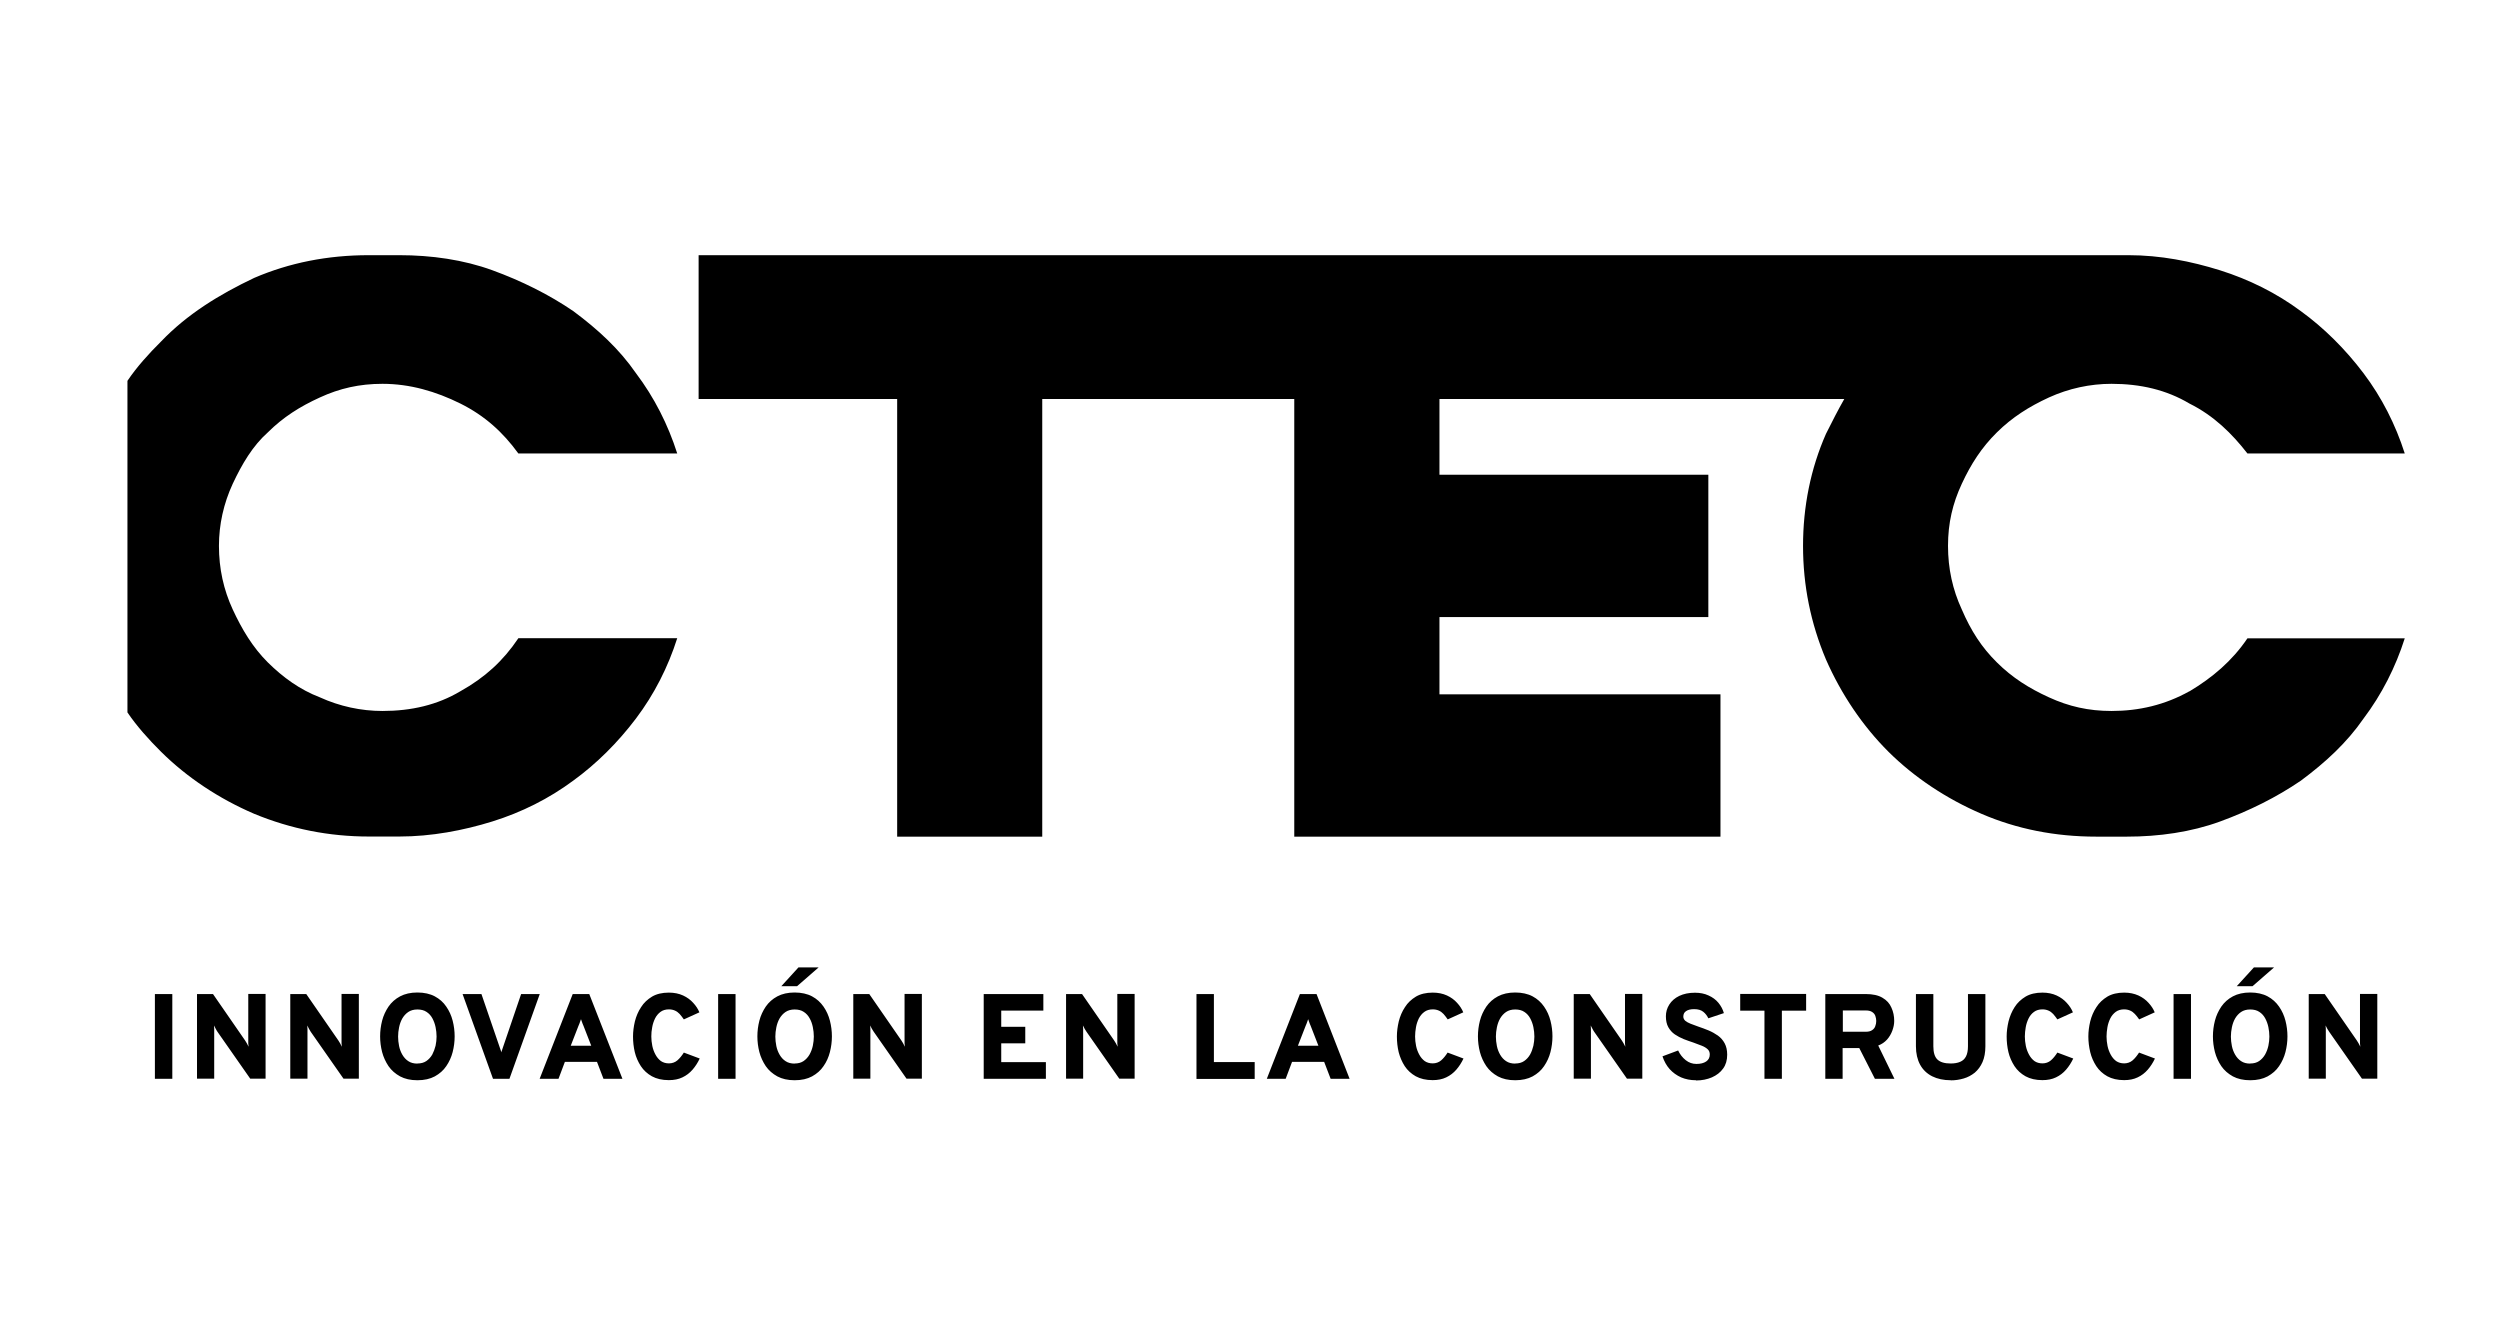
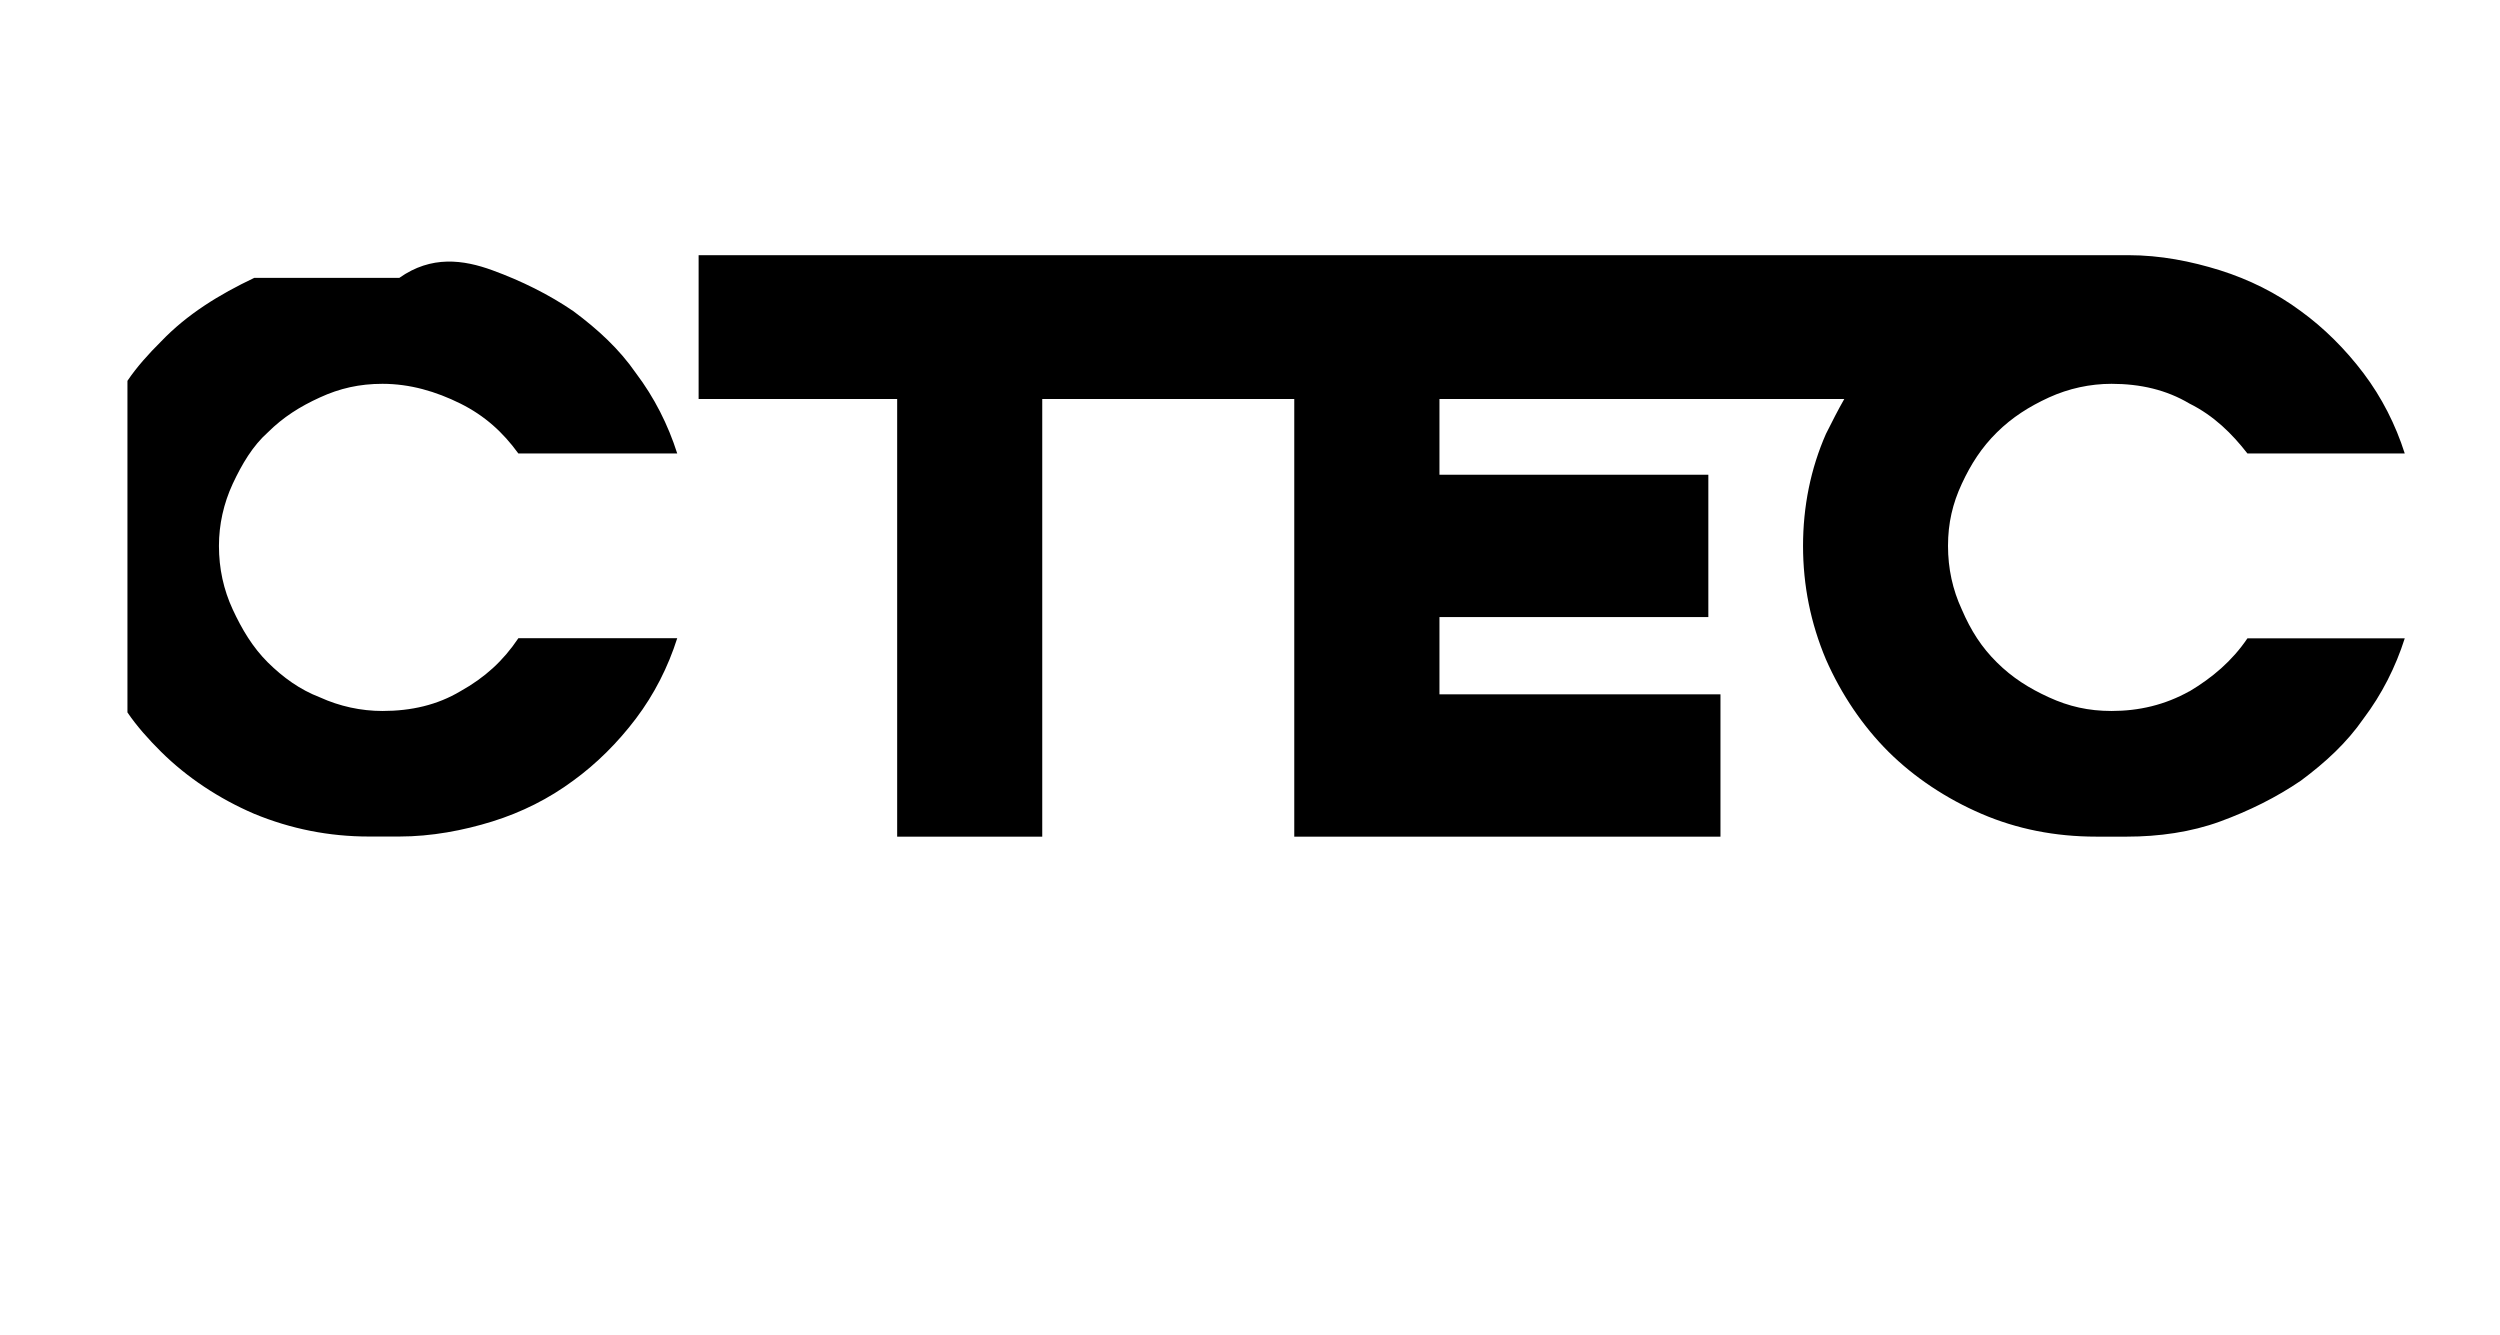
<svg xmlns="http://www.w3.org/2000/svg" width="717" height="383" viewBox="0 0 717 383" fill="none">
  <mask id="mask0_785_8780" style="mask-type:luminance" maskUnits="userSpaceOnUse" x="0" y="0" width="717" height="383">
    <path d="M717 0H0V383H717V0Z" fill="white" />
  </mask>
  <g mask="url(#mask0_785_8780)">
-     <path d="M44.424 285.092H49.419V309.403H44.424V285.092ZM56.502 309.403V285.092H61.087L70.287 298.401C70.414 298.591 70.572 298.875 70.793 299.223C71.014 299.603 71.173 299.919 71.299 300.203C71.267 299.95 71.236 299.666 71.204 299.255V285.06H76.168V309.371H71.773L62.383 295.935C62.256 295.746 62.067 295.461 61.877 295.082C61.656 294.702 61.498 294.355 61.371 294.102C61.371 294.418 61.434 294.734 61.434 295.082V309.371H56.502V309.403ZM83.251 309.403V285.092H87.835L97.036 298.401C97.162 298.591 97.321 298.875 97.542 299.223C97.763 299.603 97.921 299.919 98.048 300.203C98.048 299.95 97.985 299.666 97.953 299.255V285.06H102.917V309.371H98.522L89.132 295.935C89.005 295.746 88.847 295.461 88.626 295.082C88.404 294.702 88.246 294.355 88.12 294.102C88.151 294.418 88.183 294.734 88.183 295.082V309.371H83.251V309.403ZM119.706 309.814C117.746 309.814 116.102 309.434 114.742 308.707C113.383 307.949 112.276 307 111.422 305.767C110.6 304.534 109.968 303.175 109.588 301.721C109.209 300.235 109.019 298.749 109.019 297.232C109.019 295.714 109.209 294.228 109.588 292.742C109.968 291.257 110.6 289.929 111.422 288.696C112.276 287.463 113.383 286.483 114.742 285.756C116.102 285.029 117.777 284.649 119.706 284.649C121.635 284.649 123.342 285.029 124.702 285.756C126.061 286.483 127.168 287.463 127.99 288.696C128.844 289.929 129.444 291.257 129.824 292.742C130.203 294.228 130.393 295.714 130.393 297.232C130.393 298.749 130.203 300.235 129.824 301.721C129.444 303.207 128.812 304.566 127.99 305.767C127.168 307 126.061 307.949 124.702 308.707C123.342 309.434 121.698 309.814 119.706 309.814ZM119.706 305.009C120.718 305.009 121.572 304.787 122.267 304.313C122.963 303.839 123.532 303.207 123.975 302.448C124.386 301.657 124.702 300.804 124.923 299.919C125.113 299.002 125.208 298.148 125.208 297.295C125.208 296.378 125.113 295.493 124.923 294.576C124.733 293.659 124.417 292.806 124.006 292.047C123.595 291.288 123.026 290.656 122.33 290.213C121.635 289.739 120.75 289.518 119.706 289.518C118.663 289.518 117.777 289.771 117.082 290.245C116.386 290.719 115.817 291.351 115.374 292.11C114.932 292.901 114.647 293.722 114.458 294.639C114.268 295.556 114.173 296.441 114.173 297.295C114.173 298.148 114.268 299.097 114.458 300.014C114.647 300.93 114.963 301.752 115.406 302.511C115.849 303.27 116.418 303.902 117.113 304.345C117.809 304.819 118.694 305.04 119.706 305.04M141.396 309.403L132.669 285.092H138.076L143.42 300.677C143.483 300.899 143.546 301.12 143.641 301.31C143.704 301.531 143.767 301.689 143.799 301.816C143.799 301.689 143.862 301.531 143.925 301.341C143.989 301.12 144.052 300.899 144.147 300.677L149.459 285.092H154.802L146.107 309.403H141.396ZM154.77 309.403L164.256 285.092H168.999L178.515 309.403H173.077L171.212 304.534H162.011L160.177 309.403H154.739H154.77ZM163.718 299.919H169.568L167.354 294.228C167.354 294.228 167.196 293.849 167.101 293.628C167.007 293.406 166.912 293.153 166.848 292.932C166.754 292.711 166.69 292.49 166.627 292.3C166.564 292.49 166.501 292.679 166.406 292.932C166.311 293.153 166.248 293.406 166.153 293.628C166.058 293.849 165.963 294.039 165.9 294.228L163.687 299.919H163.718ZM191.795 309.782C189.898 309.782 188.285 309.403 186.957 308.676C185.661 307.949 184.586 306.969 183.796 305.767C183.005 304.534 182.405 303.207 182.057 301.752C181.709 300.266 181.551 298.781 181.551 297.263C181.551 295.841 181.741 294.418 182.088 292.932C182.468 291.446 183.037 290.087 183.859 288.854C184.649 287.589 185.724 286.609 187.021 285.819C188.317 285.06 189.93 284.681 191.827 284.681C193.376 284.681 194.736 284.965 195.905 285.503C197.075 286.04 198.055 286.767 198.814 287.621C199.605 288.475 200.205 289.391 200.585 290.34L196.127 292.363C195.716 291.762 195.305 291.257 194.925 290.814C194.514 290.371 194.072 290.055 193.566 289.834C193.06 289.613 192.491 289.486 191.827 289.486C190.878 289.486 190.056 289.739 189.424 290.213C188.791 290.688 188.254 291.32 187.874 292.079C187.495 292.869 187.21 293.691 187.052 294.608C186.863 295.524 186.799 296.41 186.799 297.263C186.799 298.117 186.894 299.065 187.084 299.982C187.274 300.899 187.59 301.721 188.001 302.479C188.412 303.238 188.918 303.839 189.55 304.313C190.214 304.756 190.973 304.977 191.858 304.977C192.744 304.977 193.597 304.692 194.261 304.123C194.957 303.523 195.558 302.764 196.127 301.879L200.68 303.586C200.111 304.787 199.447 305.831 198.625 306.779C197.802 307.727 196.854 308.454 195.716 308.992C194.609 309.529 193.313 309.782 191.827 309.782M205.96 285.092H210.956V309.403H205.96V285.092ZM227.903 309.814C225.942 309.814 224.298 309.434 222.939 308.707C221.579 307.949 220.473 307 219.619 305.767C218.797 304.534 218.164 303.175 217.785 301.721C217.406 300.235 217.216 298.749 217.216 297.232C217.216 295.714 217.406 294.228 217.785 292.742C218.164 291.257 218.797 289.929 219.619 288.696C220.473 287.463 221.579 286.483 222.939 285.756C224.298 285.029 225.974 284.649 227.903 284.649C229.831 284.649 231.539 285.029 232.898 285.756C234.258 286.483 235.333 287.463 236.187 288.696C237.04 289.929 237.641 291.257 238.02 292.742C238.4 294.228 238.59 295.714 238.59 297.232C238.59 298.749 238.4 300.235 238.02 301.721C237.641 303.207 237.04 304.566 236.187 305.767C235.365 307 234.258 307.949 232.898 308.707C231.539 309.434 229.895 309.814 227.903 309.814ZM227.903 305.009C228.914 305.009 229.768 304.787 230.464 304.313C231.159 303.839 231.728 303.207 232.171 302.448C232.614 301.657 232.93 300.804 233.12 299.919C233.309 299.002 233.404 298.148 233.404 297.295C233.404 296.378 233.309 295.493 233.12 294.576C232.93 293.659 232.645 292.806 232.203 292.047C231.792 291.288 231.223 290.656 230.527 290.213C229.831 289.739 228.946 289.518 227.903 289.518C226.859 289.518 225.974 289.771 225.278 290.245C224.583 290.719 224.014 291.351 223.571 292.11C223.128 292.901 222.844 293.722 222.654 294.639C222.464 295.556 222.37 296.441 222.37 297.295C222.37 298.148 222.464 299.097 222.654 300.014C222.844 300.93 223.16 301.752 223.603 302.511C224.045 303.27 224.614 303.902 225.31 304.345C226.006 304.819 226.891 305.04 227.903 305.04M224.077 282.847L229.009 277.441H234.795L228.598 282.847H224.077ZM244.723 309.403V285.092H249.308L258.509 298.401C258.635 298.591 258.793 298.875 259.015 299.223C259.236 299.603 259.394 299.919 259.521 300.203C259.489 299.95 259.457 299.666 259.426 299.255V285.06H264.39V309.371H259.995L250.604 295.935C250.478 295.746 250.288 295.461 250.067 295.082C249.846 294.702 249.687 294.355 249.561 294.102C249.593 294.418 249.624 294.734 249.624 295.082V309.371H244.692L244.723 309.403ZM282.127 309.403V285.092H299.233V289.834H287.155V294.481H294.047V299.223H287.155V304.629H299.96V309.403H282.127ZM305.746 309.403V285.092H310.331L319.531 298.401C319.658 298.591 319.816 298.875 320.037 299.223C320.259 299.603 320.417 299.919 320.543 300.203C320.512 299.95 320.48 299.666 320.448 299.255V285.06H325.412V309.371H321.018L311.627 295.935C311.501 295.746 311.311 295.461 311.089 295.082C310.868 294.702 310.71 294.355 310.584 294.102C310.615 294.418 310.647 294.734 310.647 295.082V309.371H305.714H305.746V309.403ZM343.15 309.403V285.092H348.146V304.598H359.844V309.434H343.15V309.403ZM363.322 309.403L372.808 285.092H377.582L387.067 309.403H381.629L379.764 304.534H370.563L368.729 309.403H363.291H363.322ZM372.27 299.919H378.12L375.906 294.228C375.906 294.228 375.748 293.849 375.653 293.628C375.558 293.406 375.464 293.153 375.4 292.932C375.306 292.711 375.242 292.49 375.179 292.3C375.116 292.49 375.053 292.679 374.958 292.932C374.863 293.153 374.8 293.406 374.705 293.628C374.61 293.849 374.515 294.039 374.452 294.228L372.239 299.919H372.27ZM410.876 309.782C408.979 309.782 407.366 309.403 406.038 308.676C404.742 307.949 403.667 306.969 402.876 305.767C402.086 304.534 401.517 303.207 401.137 301.752C400.79 300.266 400.631 298.781 400.631 297.263C400.631 295.841 400.821 294.418 401.169 292.932C401.548 291.446 402.118 290.087 402.94 288.854C403.73 287.589 404.805 286.609 406.101 285.819C407.398 285.06 409.01 284.681 410.907 284.681C412.457 284.681 413.816 284.965 414.986 285.503C416.156 286.04 417.136 286.767 417.895 287.621C418.685 288.475 419.286 289.391 419.665 290.34L415.207 292.363C414.796 291.762 414.385 291.257 414.006 290.814C413.595 290.371 413.152 290.055 412.646 289.834C412.14 289.613 411.571 289.486 410.907 289.486C409.959 289.486 409.137 289.739 408.504 290.213C407.84 290.688 407.334 291.32 406.923 292.079C406.544 292.869 406.259 293.691 406.101 294.608C405.943 295.524 405.848 296.41 405.848 297.263C405.848 298.117 405.943 299.065 406.133 299.982C406.323 300.899 406.639 301.721 407.05 302.479C407.461 303.238 407.967 303.839 408.599 304.313C409.232 304.756 410.022 304.977 410.907 304.977C411.793 304.977 412.646 304.692 413.31 304.123C414.006 303.523 414.607 302.764 415.176 301.879L419.729 303.586C419.16 304.787 418.496 305.831 417.674 306.779C416.852 307.727 415.903 308.454 414.765 308.992C413.658 309.529 412.362 309.782 410.876 309.782ZM434.558 309.814C432.597 309.814 430.953 309.434 429.594 308.707C428.234 307.949 427.127 307 426.274 305.767C425.452 304.534 424.819 303.175 424.44 301.721C424.06 300.235 423.871 298.749 423.871 297.232C423.871 295.714 424.06 294.228 424.44 292.742C424.819 291.257 425.452 289.929 426.274 288.696C427.127 287.463 428.234 286.483 429.594 285.756C430.953 285.029 432.629 284.649 434.558 284.649C436.486 284.649 438.194 285.029 439.553 285.756C440.913 286.483 441.988 287.463 442.841 288.696C443.695 289.929 444.296 291.257 444.675 292.742C445.055 294.228 445.244 295.714 445.244 297.232C445.244 298.749 445.055 300.235 444.675 301.721C444.296 303.207 443.664 304.566 442.841 305.767C442.019 307 440.913 307.949 439.553 308.707C438.194 309.434 436.518 309.814 434.558 309.814ZM434.558 305.009C435.569 305.009 436.423 304.787 437.119 304.313C437.814 303.839 438.383 303.207 438.826 302.448C439.269 301.657 439.553 300.804 439.774 299.919C439.964 299.002 440.059 298.148 440.059 297.295C440.059 296.378 439.964 295.493 439.774 294.576C439.585 293.659 439.269 292.806 438.858 292.047C438.447 291.288 437.877 290.656 437.182 290.213C436.486 289.739 435.601 289.518 434.558 289.518C433.514 289.518 432.629 289.771 431.933 290.245C431.238 290.719 430.669 291.351 430.226 292.11C429.783 292.901 429.499 293.722 429.309 294.639C429.119 295.556 429.024 296.441 429.024 297.295C429.024 298.148 429.119 299.097 429.309 300.014C429.499 300.93 429.815 301.752 430.258 302.511C430.7 303.27 431.269 303.902 431.965 304.345C432.66 304.819 433.546 305.04 434.558 305.04M451.347 309.403V285.092H455.931L465.132 298.401C465.259 298.591 465.417 298.875 465.638 299.223C465.859 299.603 466.017 299.919 466.144 300.203C466.144 299.95 466.081 299.666 466.049 299.255V285.06H471.013V309.371H466.618L457.228 295.935C457.101 295.746 456.911 295.461 456.722 295.082C456.5 294.702 456.342 294.355 456.216 294.102C456.216 294.418 456.279 294.734 456.279 295.082V309.371H451.347V309.403ZM486.379 309.814C484.83 309.814 483.407 309.529 482.143 308.992C480.878 308.423 479.771 307.632 478.854 306.621C477.937 305.578 477.273 304.376 476.799 302.954L481.289 301.278C481.826 302.416 482.554 303.333 483.471 304.06C484.387 304.787 485.399 305.135 486.537 305.135C487.676 305.135 488.624 304.914 489.32 304.44C490.015 303.965 490.363 303.301 490.363 302.416C490.363 301.816 490.173 301.31 489.762 300.93C489.351 300.551 488.814 300.203 488.087 299.919C487.391 299.634 486.569 299.318 485.652 299.002C484.735 298.717 483.85 298.37 482.901 298.022C481.984 297.643 481.131 297.2 480.34 296.663C479.55 296.125 478.949 295.43 478.475 294.608C478.001 293.754 477.779 292.711 477.779 291.478C477.779 290.245 478.095 289.138 478.759 288.095C479.423 287.052 480.372 286.23 481.605 285.629C482.87 285.029 484.356 284.713 486.126 284.713C487.581 284.713 488.877 284.965 490.015 285.503C491.154 286.009 492.102 286.704 492.829 287.589C493.557 288.475 494.094 289.455 494.41 290.561L489.952 292.047C489.604 291.32 489.13 290.688 488.498 290.182C487.865 289.676 487.012 289.423 485.873 289.423C484.862 289.423 484.103 289.613 483.565 289.992C483.028 290.34 482.775 290.877 482.775 291.573C482.775 292.015 482.965 292.395 483.312 292.742C483.692 293.059 484.198 293.343 484.83 293.596C485.494 293.849 486.221 294.133 487.043 294.418C488.055 294.766 489.035 295.113 490.015 295.524C490.996 295.935 491.881 296.441 492.703 297.01C493.525 297.611 494.157 298.338 494.632 299.223C495.106 300.108 495.359 301.183 495.359 302.479C495.359 304.06 494.979 305.388 494.189 306.463C493.399 307.569 492.324 308.391 490.964 308.992C489.604 309.561 488.118 309.877 486.443 309.877M506.046 309.403V289.866H499.09V285.06H517.997V289.866H511.041V309.403H506.046ZM523.499 309.403V285.092H535.071C537.095 285.092 538.707 285.44 539.908 286.167C541.11 286.862 541.964 287.811 542.47 289.012C543.007 290.182 543.26 291.446 543.26 292.806C543.26 293.722 543.07 294.639 542.722 295.588C542.375 296.536 541.869 297.39 541.205 298.148C540.509 298.907 539.687 299.476 538.675 299.856L543.323 309.403H537.727L533.237 300.583H528.463V309.403H523.467H523.499ZM528.526 295.904H535.166C535.893 295.904 536.494 295.746 536.905 295.461C537.347 295.177 537.664 294.797 537.822 294.323C538.011 293.849 538.106 293.343 538.106 292.806C538.106 292.331 538.011 291.857 537.853 291.383C537.695 290.909 537.379 290.529 536.936 290.245C536.525 289.96 535.925 289.802 535.166 289.802H528.526V295.904ZM559.48 309.814C557.425 309.814 555.654 309.434 554.137 308.676C552.651 307.917 551.481 306.811 550.69 305.356C549.9 303.902 549.489 302.132 549.489 300.077V285.092H554.484V300.077C554.484 301.847 554.864 303.112 555.654 303.87C556.445 304.629 557.709 305.009 559.448 305.009C560.523 305.009 561.44 304.85 562.168 304.534C562.926 304.218 563.464 303.712 563.843 302.985C564.223 302.258 564.412 301.278 564.412 300.077V285.092H569.408V300.077C569.408 301.847 569.123 303.365 568.586 304.598C568.048 305.83 567.29 306.842 566.373 307.632C565.424 308.391 564.381 308.96 563.179 309.308C562.009 309.656 560.776 309.845 559.48 309.845M585.755 309.782C583.857 309.782 582.245 309.403 580.917 308.676C579.621 307.949 578.546 306.969 577.755 305.767C576.965 304.534 576.364 303.207 576.016 301.752C575.668 300.266 575.51 298.781 575.51 297.263C575.51 295.841 575.7 294.418 576.048 292.932C576.427 291.446 576.996 290.087 577.787 288.854C578.577 287.589 579.652 286.609 580.949 285.819C582.245 285.06 583.857 284.681 585.755 284.681C587.304 284.681 588.663 284.965 589.833 285.503C591.003 286.04 591.983 286.767 592.742 287.621C593.533 288.475 594.133 289.391 594.513 290.34L590.055 292.363C589.644 291.762 589.233 291.257 588.853 290.814C588.442 290.371 587.999 290.055 587.493 289.834C586.988 289.613 586.418 289.486 585.755 289.486C584.806 289.486 583.984 289.739 583.352 290.213C582.688 290.688 582.182 291.32 581.802 292.079C581.423 292.869 581.138 293.691 580.98 294.608C580.822 295.524 580.727 296.41 580.727 297.263C580.727 298.117 580.822 299.065 581.012 299.982C581.202 300.899 581.518 301.721 581.929 302.479C582.34 303.238 582.846 303.839 583.478 304.313C584.11 304.756 584.901 304.977 585.786 304.977C586.671 304.977 587.525 304.692 588.189 304.123C588.885 303.523 589.485 302.764 590.055 301.879L594.608 303.586C594.038 304.787 593.374 305.831 592.552 306.779C591.73 307.727 590.782 308.454 589.644 308.992C588.537 309.529 587.241 309.782 585.755 309.782ZM609.215 309.782C607.318 309.782 605.705 309.403 604.377 308.676C603.081 307.949 602.006 306.969 601.216 305.767C600.425 304.534 599.825 303.207 599.477 301.752C599.129 300.266 598.939 298.781 598.939 297.263C598.939 295.841 599.129 294.418 599.477 292.932C599.856 291.446 600.425 290.087 601.247 288.854C602.038 287.589 603.113 286.609 604.409 285.819C605.705 285.06 607.318 284.681 609.215 284.681C610.764 284.681 612.092 284.965 613.294 285.503C614.464 286.04 615.444 286.767 616.203 287.621C616.993 288.475 617.594 289.391 617.973 290.34L613.515 292.363C613.104 291.762 612.693 291.257 612.282 290.814C611.871 290.371 611.428 290.055 610.922 289.834C610.417 289.613 609.847 289.486 609.183 289.486C608.235 289.486 607.413 289.739 606.78 290.213C606.148 290.688 605.611 291.32 605.231 292.079C604.852 292.869 604.567 293.691 604.409 294.608C604.251 295.524 604.156 296.41 604.156 297.263C604.156 298.117 604.251 299.065 604.441 299.982C604.63 300.899 604.947 301.721 605.358 302.479C605.769 303.238 606.275 303.839 606.907 304.313C607.571 304.756 608.33 304.977 609.215 304.977C610.1 304.977 610.954 304.692 611.618 304.123C612.314 303.523 612.914 302.764 613.483 301.879L618.036 303.586C617.467 304.787 616.803 305.831 615.981 306.779C615.159 307.727 614.211 308.454 613.072 308.992C611.966 309.529 610.669 309.782 609.215 309.782ZM623.38 285.092H628.376V309.403H623.38V285.092ZM645.354 309.814C643.394 309.814 641.75 309.434 640.39 308.707C639.031 307.949 637.924 307 637.07 305.767C636.248 304.534 635.616 303.175 635.237 301.721C634.857 300.235 634.667 298.749 634.667 297.232C634.667 295.714 634.857 294.228 635.237 292.742C635.616 291.257 636.248 289.929 637.07 288.696C637.924 287.463 639.031 286.483 640.39 285.756C641.75 285.029 643.426 284.649 645.354 284.649C647.283 284.649 648.99 285.029 650.35 285.756C651.71 286.483 652.785 287.463 653.638 288.696C654.492 289.929 655.093 291.257 655.472 292.742C655.851 294.228 656.041 295.714 656.041 297.232C656.041 298.749 655.851 300.235 655.472 301.721C655.093 303.207 654.46 304.566 653.638 305.767C652.816 307 651.71 307.949 650.35 308.707C648.99 309.434 647.346 309.814 645.354 309.814ZM645.354 305.009C646.366 305.009 647.22 304.787 647.915 304.313C648.611 303.839 649.18 303.207 649.623 302.448C650.065 301.657 650.382 300.804 650.571 299.919C650.761 299.002 650.856 298.148 650.856 297.295C650.856 296.378 650.761 295.493 650.571 294.576C650.382 293.659 650.065 292.806 649.654 292.047C649.243 291.288 648.674 290.656 647.979 290.213C647.283 289.739 646.398 289.518 645.354 289.518C644.311 289.518 643.426 289.771 642.73 290.245C642.034 290.719 641.465 291.351 641.023 292.11C640.58 292.901 640.295 293.722 640.106 294.639C639.916 295.556 639.821 296.441 639.821 297.295C639.821 298.148 639.916 299.097 640.106 300.014C640.295 300.93 640.612 301.752 641.054 302.511C641.497 303.27 642.066 303.902 642.762 304.345C643.457 304.819 644.343 305.04 645.354 305.04M641.497 282.847L646.429 277.441H652.215L646.018 282.847H641.497ZM662.143 309.403V285.092H666.728L675.929 298.401C676.055 298.591 676.213 298.875 676.435 299.223C676.656 299.603 676.814 299.919 676.941 300.203C676.941 299.95 676.877 299.666 676.846 299.255V285.06H681.81V309.371H677.415L668.024 295.935C667.898 295.746 667.708 295.461 667.487 295.082C667.266 294.702 667.107 294.355 666.981 294.102C666.981 294.418 667.044 294.734 667.044 295.082V309.371H662.112H662.143V309.403Z" fill="black" />
-     <path d="M66.746 138.752C64.122 144.411 62.794 150.481 62.794 156.551C62.794 163.063 64.122 169.133 66.746 174.792C69.37 180.451 72.437 185.635 76.832 189.998C81.227 194.329 86.033 197.807 91.724 199.988C97.415 202.58 103.549 203.908 109.683 203.908C117.999 203.908 125.46 202.169 132.037 198.249C139.056 194.329 144.305 189.556 148.668 183.043H194.229C191.605 191.294 187.653 199.103 182.404 206.058C177.156 213.013 171.022 219.083 164.445 223.856C157.426 229.073 149.553 232.993 141.238 235.585C132.922 238.177 123.721 239.916 114.521 239.916H105.762C94.38 239.916 83.409 237.735 72.911 233.404C62.825 229.073 53.624 222.971 46.194 215.605C42.685 212.128 39.175 208.208 36.551 204.319V109.225C39.175 105.305 42.685 101.417 46.194 97.939C53.656 90.13 62.857 84.472 72.911 79.698C82.998 75.367 93.937 73.186 105.762 73.186H114.521C123.721 73.186 132.922 74.482 141.238 77.517C149.553 80.552 157.458 84.472 164.445 89.245C171.465 94.462 177.598 100.089 182.404 107.044C187.653 113.999 191.605 121.807 194.229 130.059H148.668C144.273 123.989 139.025 119.215 132.037 115.738C125.018 112.26 117.588 110.079 109.683 110.079C103.107 110.079 97.415 111.375 91.724 113.999C86.033 116.591 81.227 119.626 76.832 123.989C72.437 127.909 69.402 133.094 66.746 138.752ZM627.933 198.249C620.914 202.169 613.483 203.908 605.579 203.908C599.002 203.908 593.311 202.612 587.62 199.988C581.929 197.396 577.123 194.361 572.728 189.998C568.333 185.667 565.266 180.893 562.642 174.792C560.017 169.133 558.689 163.063 558.689 156.551C558.689 150.038 560.017 144.38 562.642 138.752C565.266 133.094 568.333 128.32 572.728 123.989C577.123 119.658 581.929 116.623 587.62 113.999C593.311 111.407 599.445 110.079 605.579 110.079C613.894 110.079 621.356 111.817 627.933 115.738C634.952 119.215 640.2 124.431 644.564 130.059H689.683C687.058 121.807 683.106 113.999 677.857 107.044C672.609 100.089 666.475 94.019 659.898 89.245C652.879 84.029 645.006 80.141 636.691 77.517C628.375 74.924 619.617 73.186 610.416 73.186H200.363V114.441H257.307V239.948H298.916V114.441H371.195V239.948H493.43V199.135H412.836V176.973H489.952V136.16H412.836V114.441H528.937C527.198 117.476 525.427 120.954 523.688 124.431C519.294 134.421 517.112 145.265 517.112 156.582C517.112 167.9 519.294 178.712 523.688 189.145C528.083 199.135 534.217 208.239 541.647 215.637C549.078 223.003 558.278 229.104 568.365 233.435C578.451 237.766 589.39 239.948 601.216 239.948H609.974C619.175 239.948 628.375 238.652 636.691 235.617C645.006 232.582 652.911 228.662 659.898 223.888C666.918 218.672 673.052 213.045 677.857 206.09C683.106 199.135 687.058 191.326 689.683 183.075H644.564C640.169 189.587 634.478 194.361 627.933 198.281" fill="black" />
+     <path d="M66.746 138.752C64.122 144.411 62.794 150.481 62.794 156.551C62.794 163.063 64.122 169.133 66.746 174.792C69.37 180.451 72.437 185.635 76.832 189.998C81.227 194.329 86.033 197.807 91.724 199.988C97.415 202.58 103.549 203.908 109.683 203.908C117.999 203.908 125.46 202.169 132.037 198.249C139.056 194.329 144.305 189.556 148.668 183.043H194.229C191.605 191.294 187.653 199.103 182.404 206.058C177.156 213.013 171.022 219.083 164.445 223.856C157.426 229.073 149.553 232.993 141.238 235.585C132.922 238.177 123.721 239.916 114.521 239.916H105.762C94.38 239.916 83.409 237.735 72.911 233.404C62.825 229.073 53.624 222.971 46.194 215.605C42.685 212.128 39.175 208.208 36.551 204.319V109.225C39.175 105.305 42.685 101.417 46.194 97.939C53.656 90.13 62.857 84.472 72.911 79.698H114.521C123.721 73.186 132.922 74.482 141.238 77.517C149.553 80.552 157.458 84.472 164.445 89.245C171.465 94.462 177.598 100.089 182.404 107.044C187.653 113.999 191.605 121.807 194.229 130.059H148.668C144.273 123.989 139.025 119.215 132.037 115.738C125.018 112.26 117.588 110.079 109.683 110.079C103.107 110.079 97.415 111.375 91.724 113.999C86.033 116.591 81.227 119.626 76.832 123.989C72.437 127.909 69.402 133.094 66.746 138.752ZM627.933 198.249C620.914 202.169 613.483 203.908 605.579 203.908C599.002 203.908 593.311 202.612 587.62 199.988C581.929 197.396 577.123 194.361 572.728 189.998C568.333 185.667 565.266 180.893 562.642 174.792C560.017 169.133 558.689 163.063 558.689 156.551C558.689 150.038 560.017 144.38 562.642 138.752C565.266 133.094 568.333 128.32 572.728 123.989C577.123 119.658 581.929 116.623 587.62 113.999C593.311 111.407 599.445 110.079 605.579 110.079C613.894 110.079 621.356 111.817 627.933 115.738C634.952 119.215 640.2 124.431 644.564 130.059H689.683C687.058 121.807 683.106 113.999 677.857 107.044C672.609 100.089 666.475 94.019 659.898 89.245C652.879 84.029 645.006 80.141 636.691 77.517C628.375 74.924 619.617 73.186 610.416 73.186H200.363V114.441H257.307V239.948H298.916V114.441H371.195V239.948H493.43V199.135H412.836V176.973H489.952V136.16H412.836V114.441H528.937C527.198 117.476 525.427 120.954 523.688 124.431C519.294 134.421 517.112 145.265 517.112 156.582C517.112 167.9 519.294 178.712 523.688 189.145C528.083 199.135 534.217 208.239 541.647 215.637C549.078 223.003 558.278 229.104 568.365 233.435C578.451 237.766 589.39 239.948 601.216 239.948H609.974C619.175 239.948 628.375 238.652 636.691 235.617C645.006 232.582 652.911 228.662 659.898 223.888C666.918 218.672 673.052 213.045 677.857 206.09C683.106 199.135 687.058 191.326 689.683 183.075H644.564C640.169 189.587 634.478 194.361 627.933 198.281" fill="black" />
  </g>
</svg>